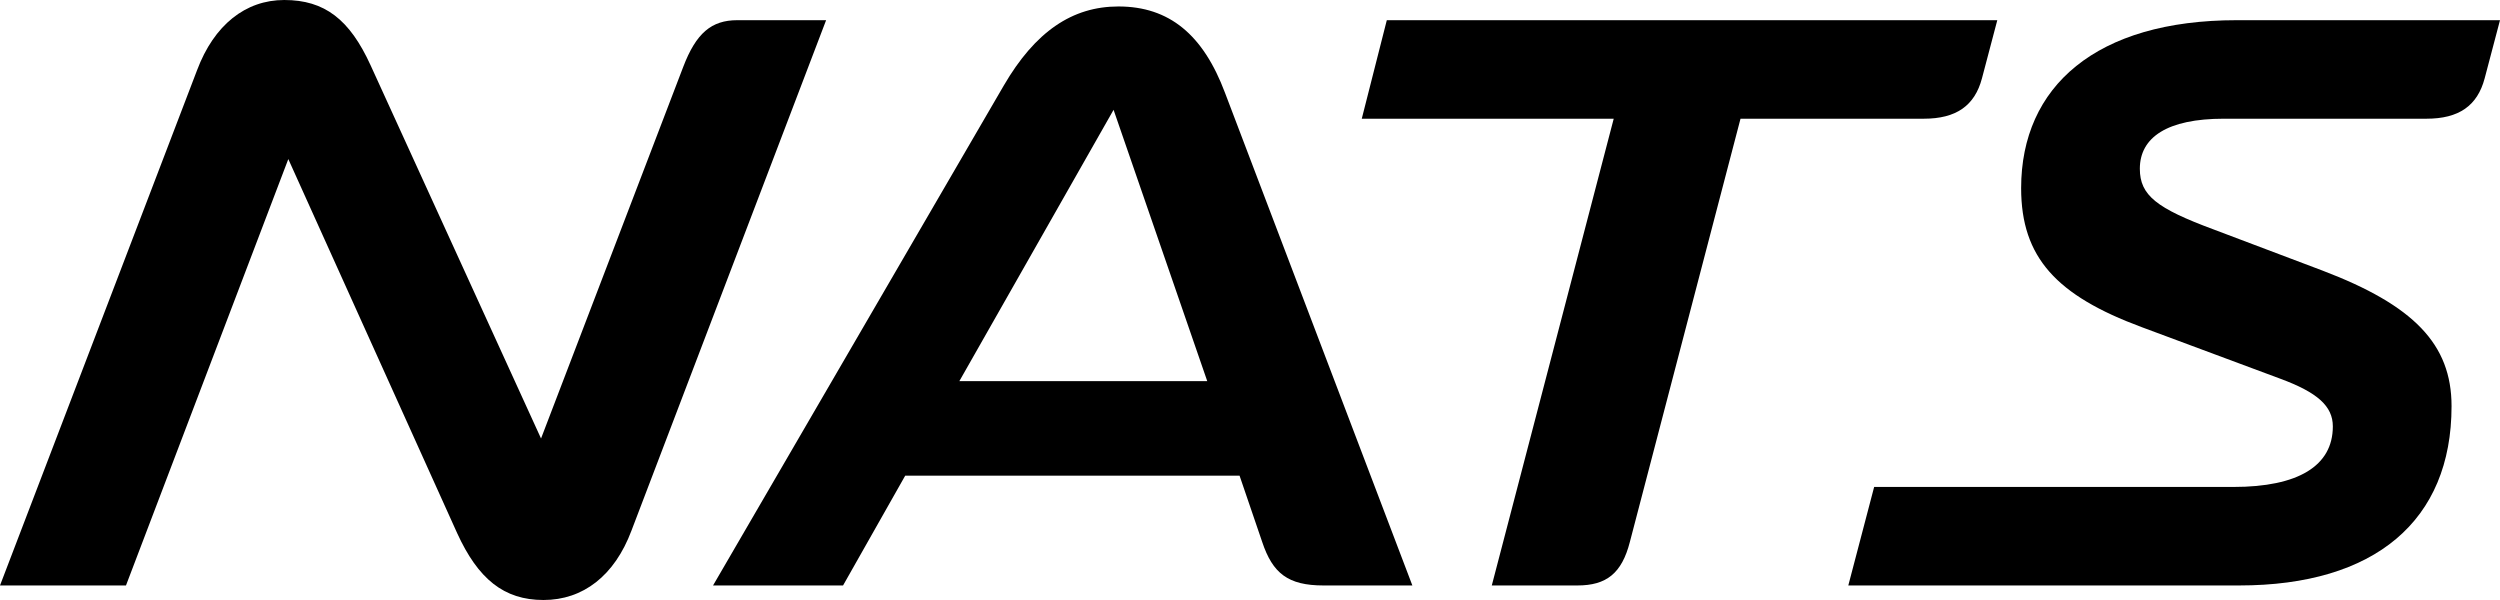
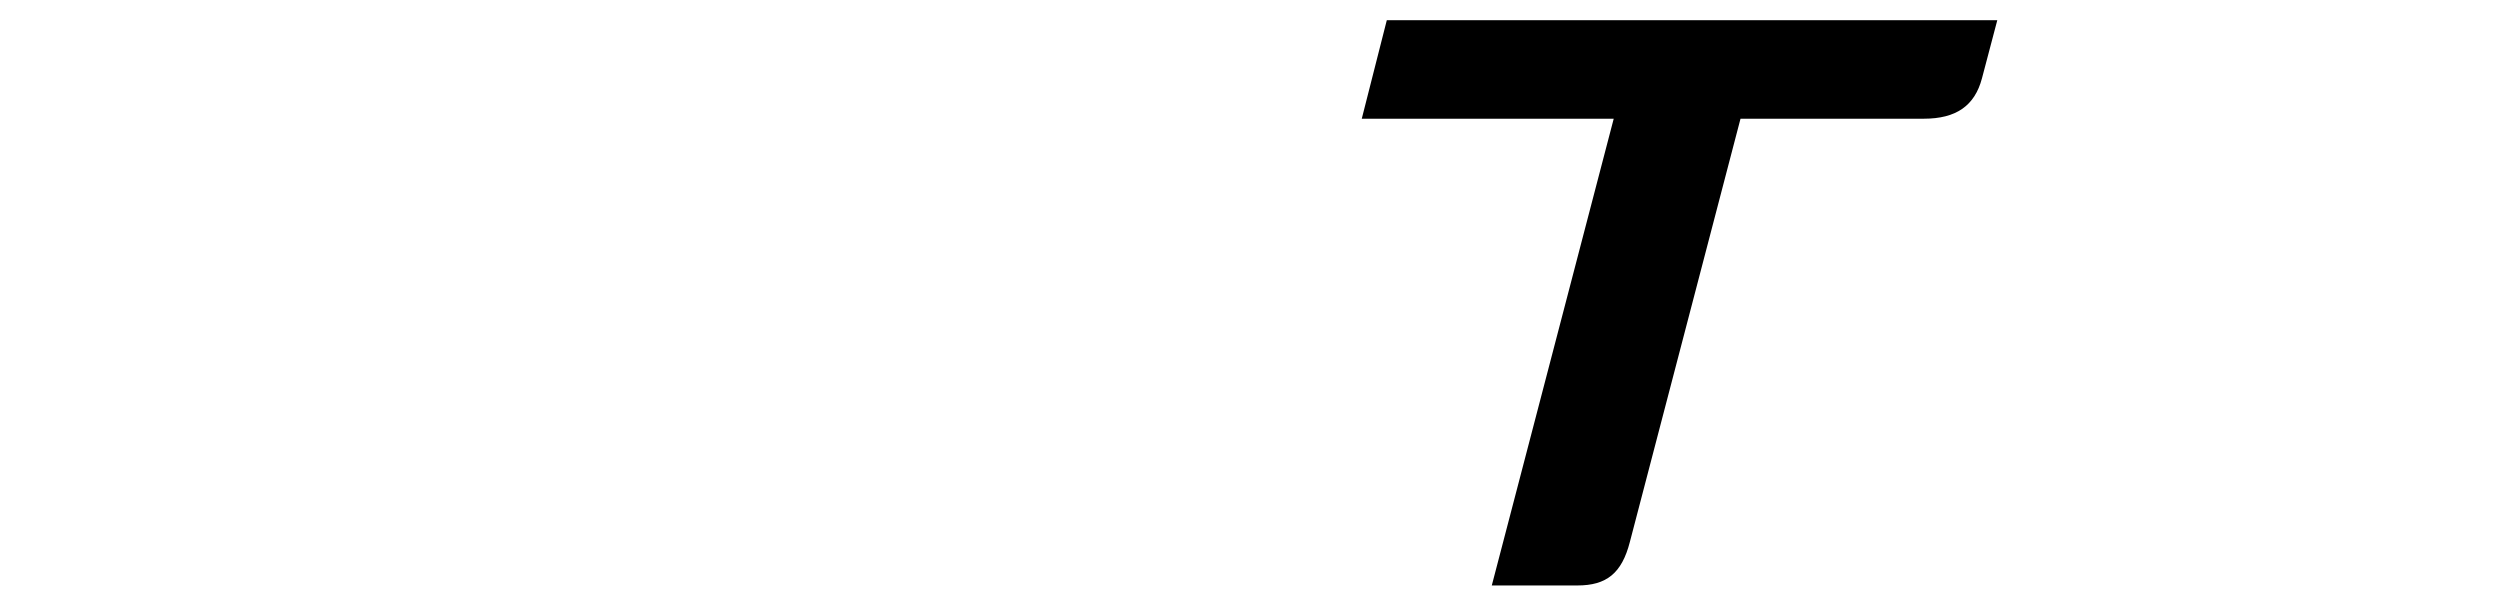
<svg xmlns="http://www.w3.org/2000/svg" version="1.1" id="original" x="0px" y="0px" viewBox="0 0 200 48" enable-background="new 0 0 200 48" xml:space="preserve">
-   <path d="M179.133,46.837c10.853,0,16.991-5.168,16.991-14.342  c0-4.974-3.037-8.076-10.337-10.853l-8.721-3.295  c-4.523-1.68-5.879-2.713-5.879-4.845c0-2.519,2.197-4.005,6.718-4.005h16.216  c2.585,0,4.071-1.033,4.652-3.23L200,1.615h-21.061  c-11.241,0-17.248,5.297-17.248,13.437c0,5.556,2.842,8.592,9.626,11.112  l11.111,4.135c2.972,1.098,4.199,2.197,4.199,3.812  c0,3.166-2.778,4.845-7.946,4.845h-28.749l-2.068,7.882H179.133z" />
  <path d="M126.192,46.837c2.325,0,3.553-0.969,4.199-3.488l8.85-33.852h14.665  c2.584,0,4.07-1.033,4.651-3.23l1.227-4.652h-48.839l-2.003,7.882h20.156  l-9.755,37.341H126.192z" />
-   <path d="M98.002,7.429c-1.744-4.652-4.458-6.912-8.528-6.912  c-3.683,0-6.654,2.002-9.174,6.331L57.043,46.837h10.401l4.974-8.786H99.164  l1.809,5.298c0.839,2.519,2.067,3.488,4.91,3.488h7.106L98.002,7.429z   M76.747,30.493L89.086,8.786l7.494,21.706H76.747z" />
-   <path d="M15.763,5.621C17.12,2.003,19.639,0,22.74,0c3.23,0,5.233,1.55,6.912,5.233  l13.631,29.847L54.654,5.362c1.034-2.713,2.261-3.747,4.329-3.747h7.106  L50.519,42.444C49.163,46.062,46.643,48,43.478,48c-3.166,0-5.233-1.68-6.912-5.362  l-13.502-29.912L10.078,46.837H0L15.763,5.621z" />
</svg>